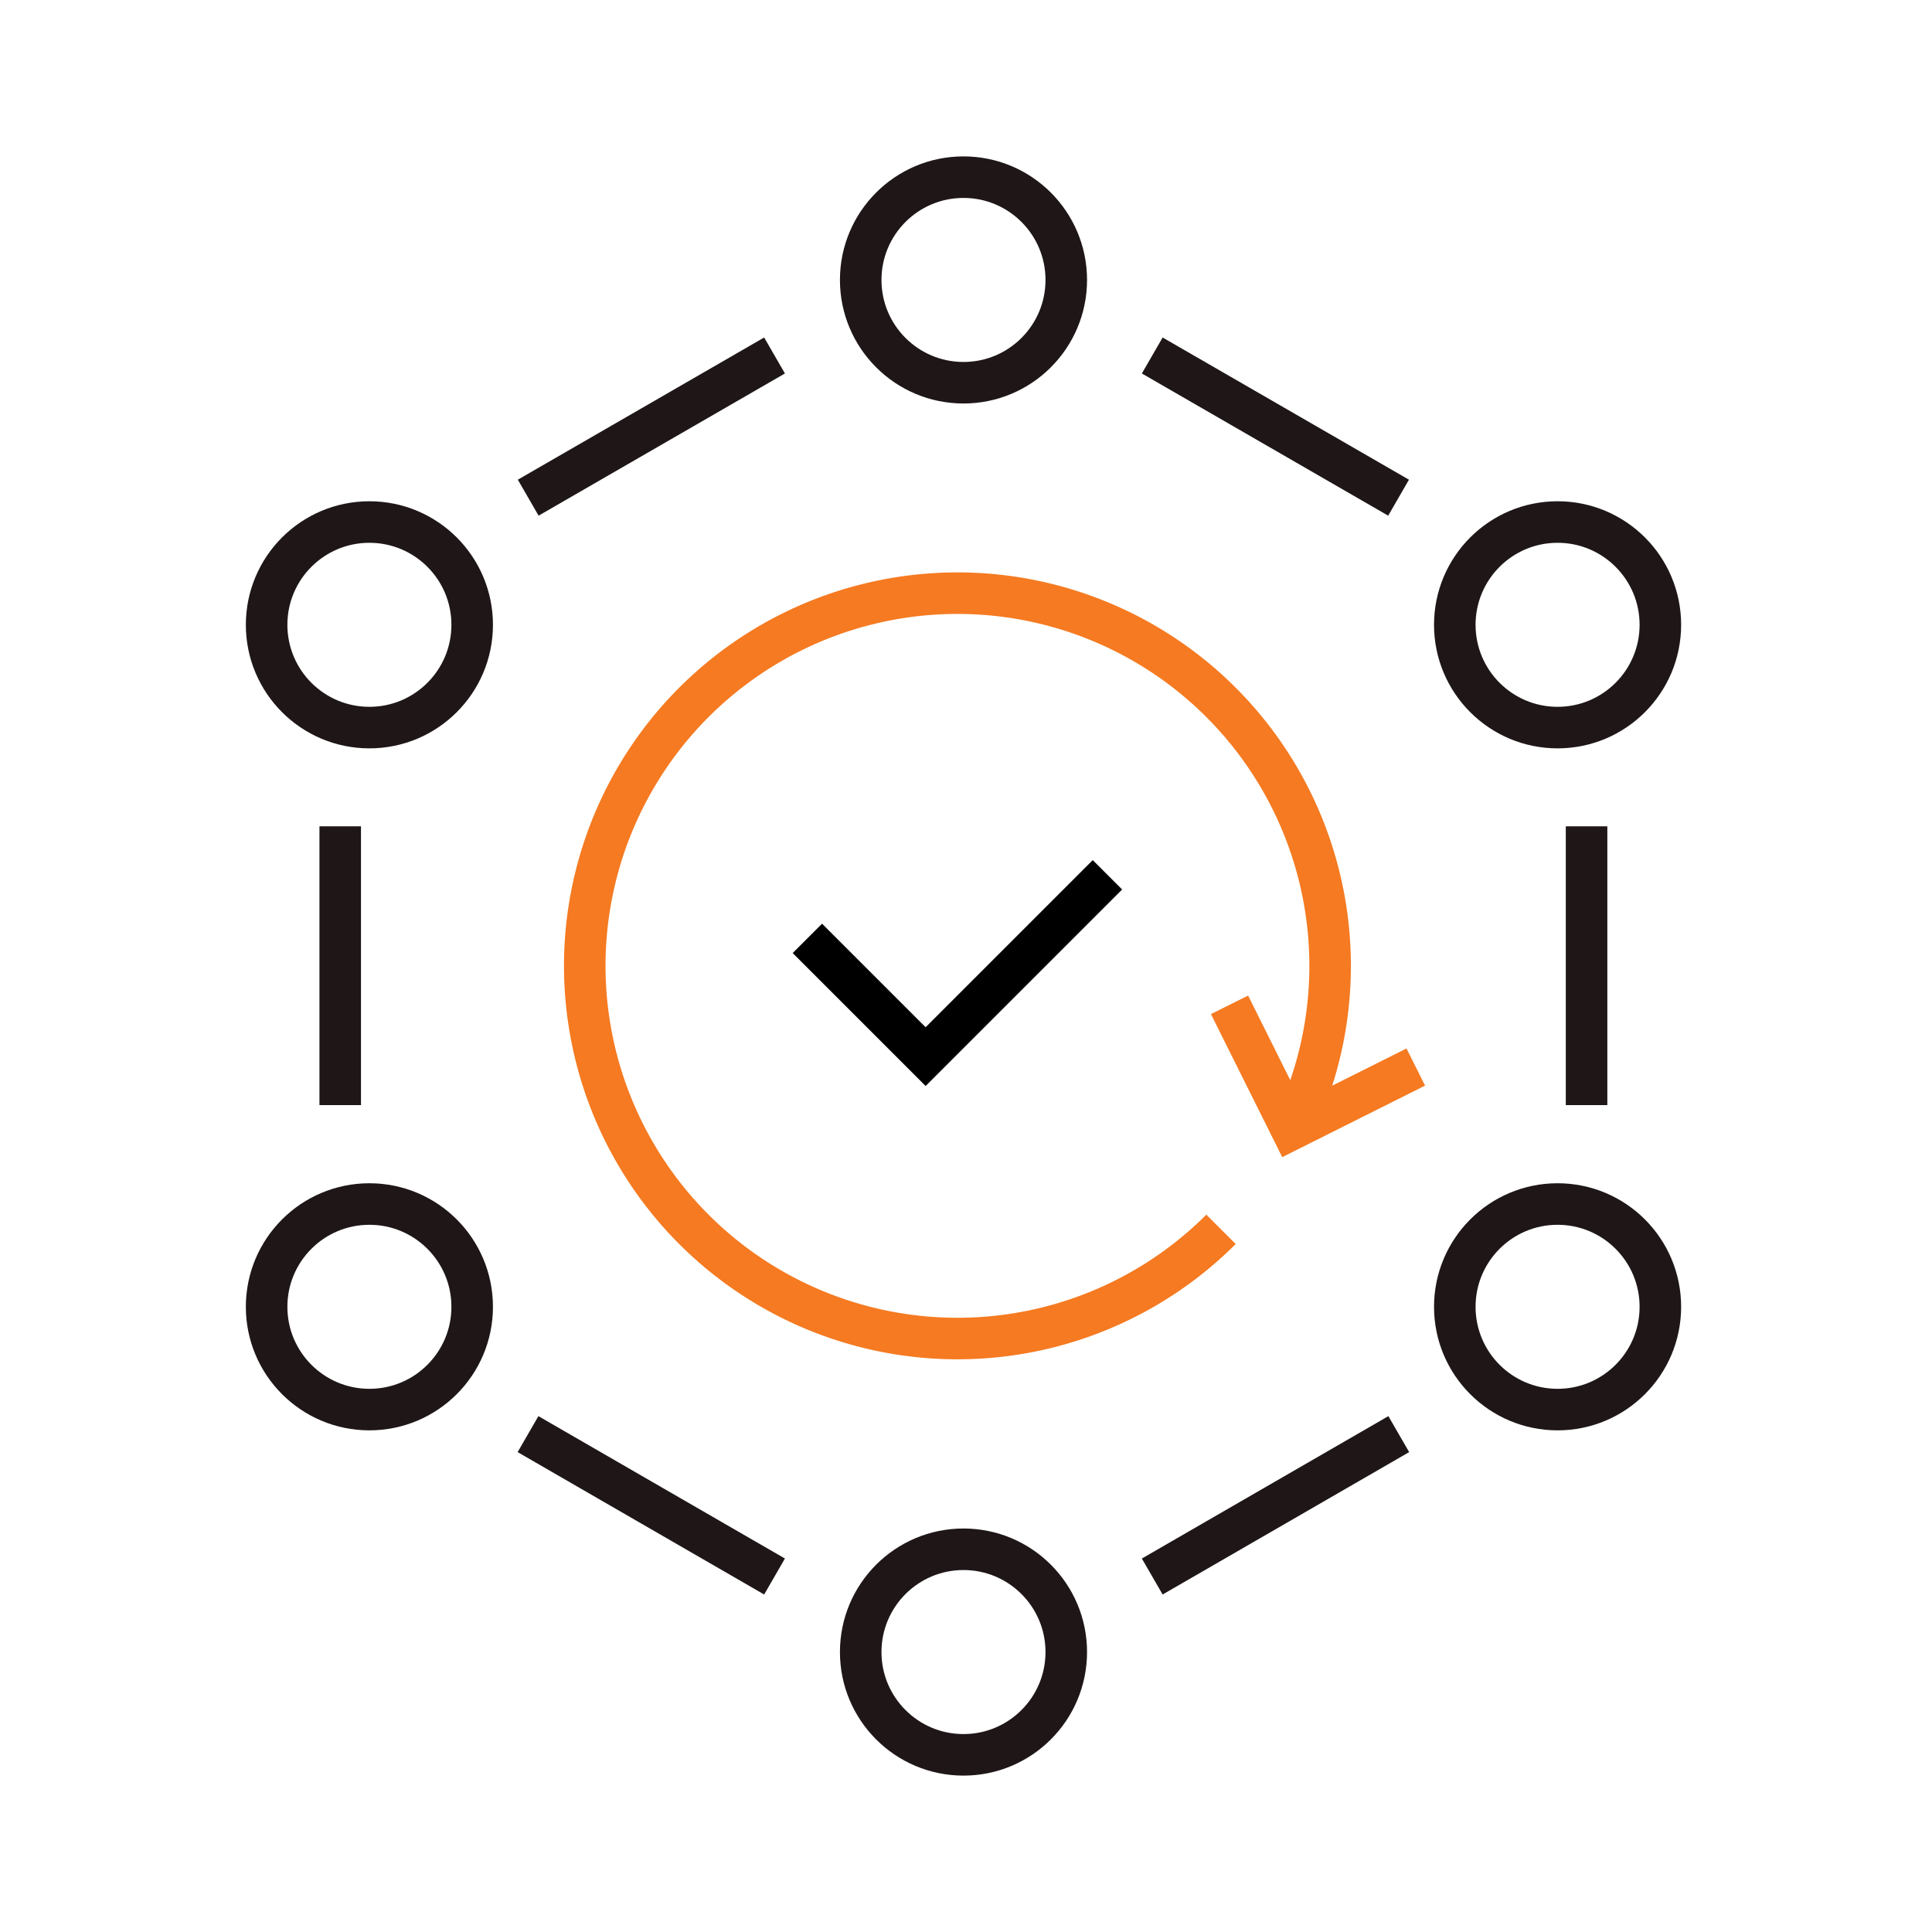
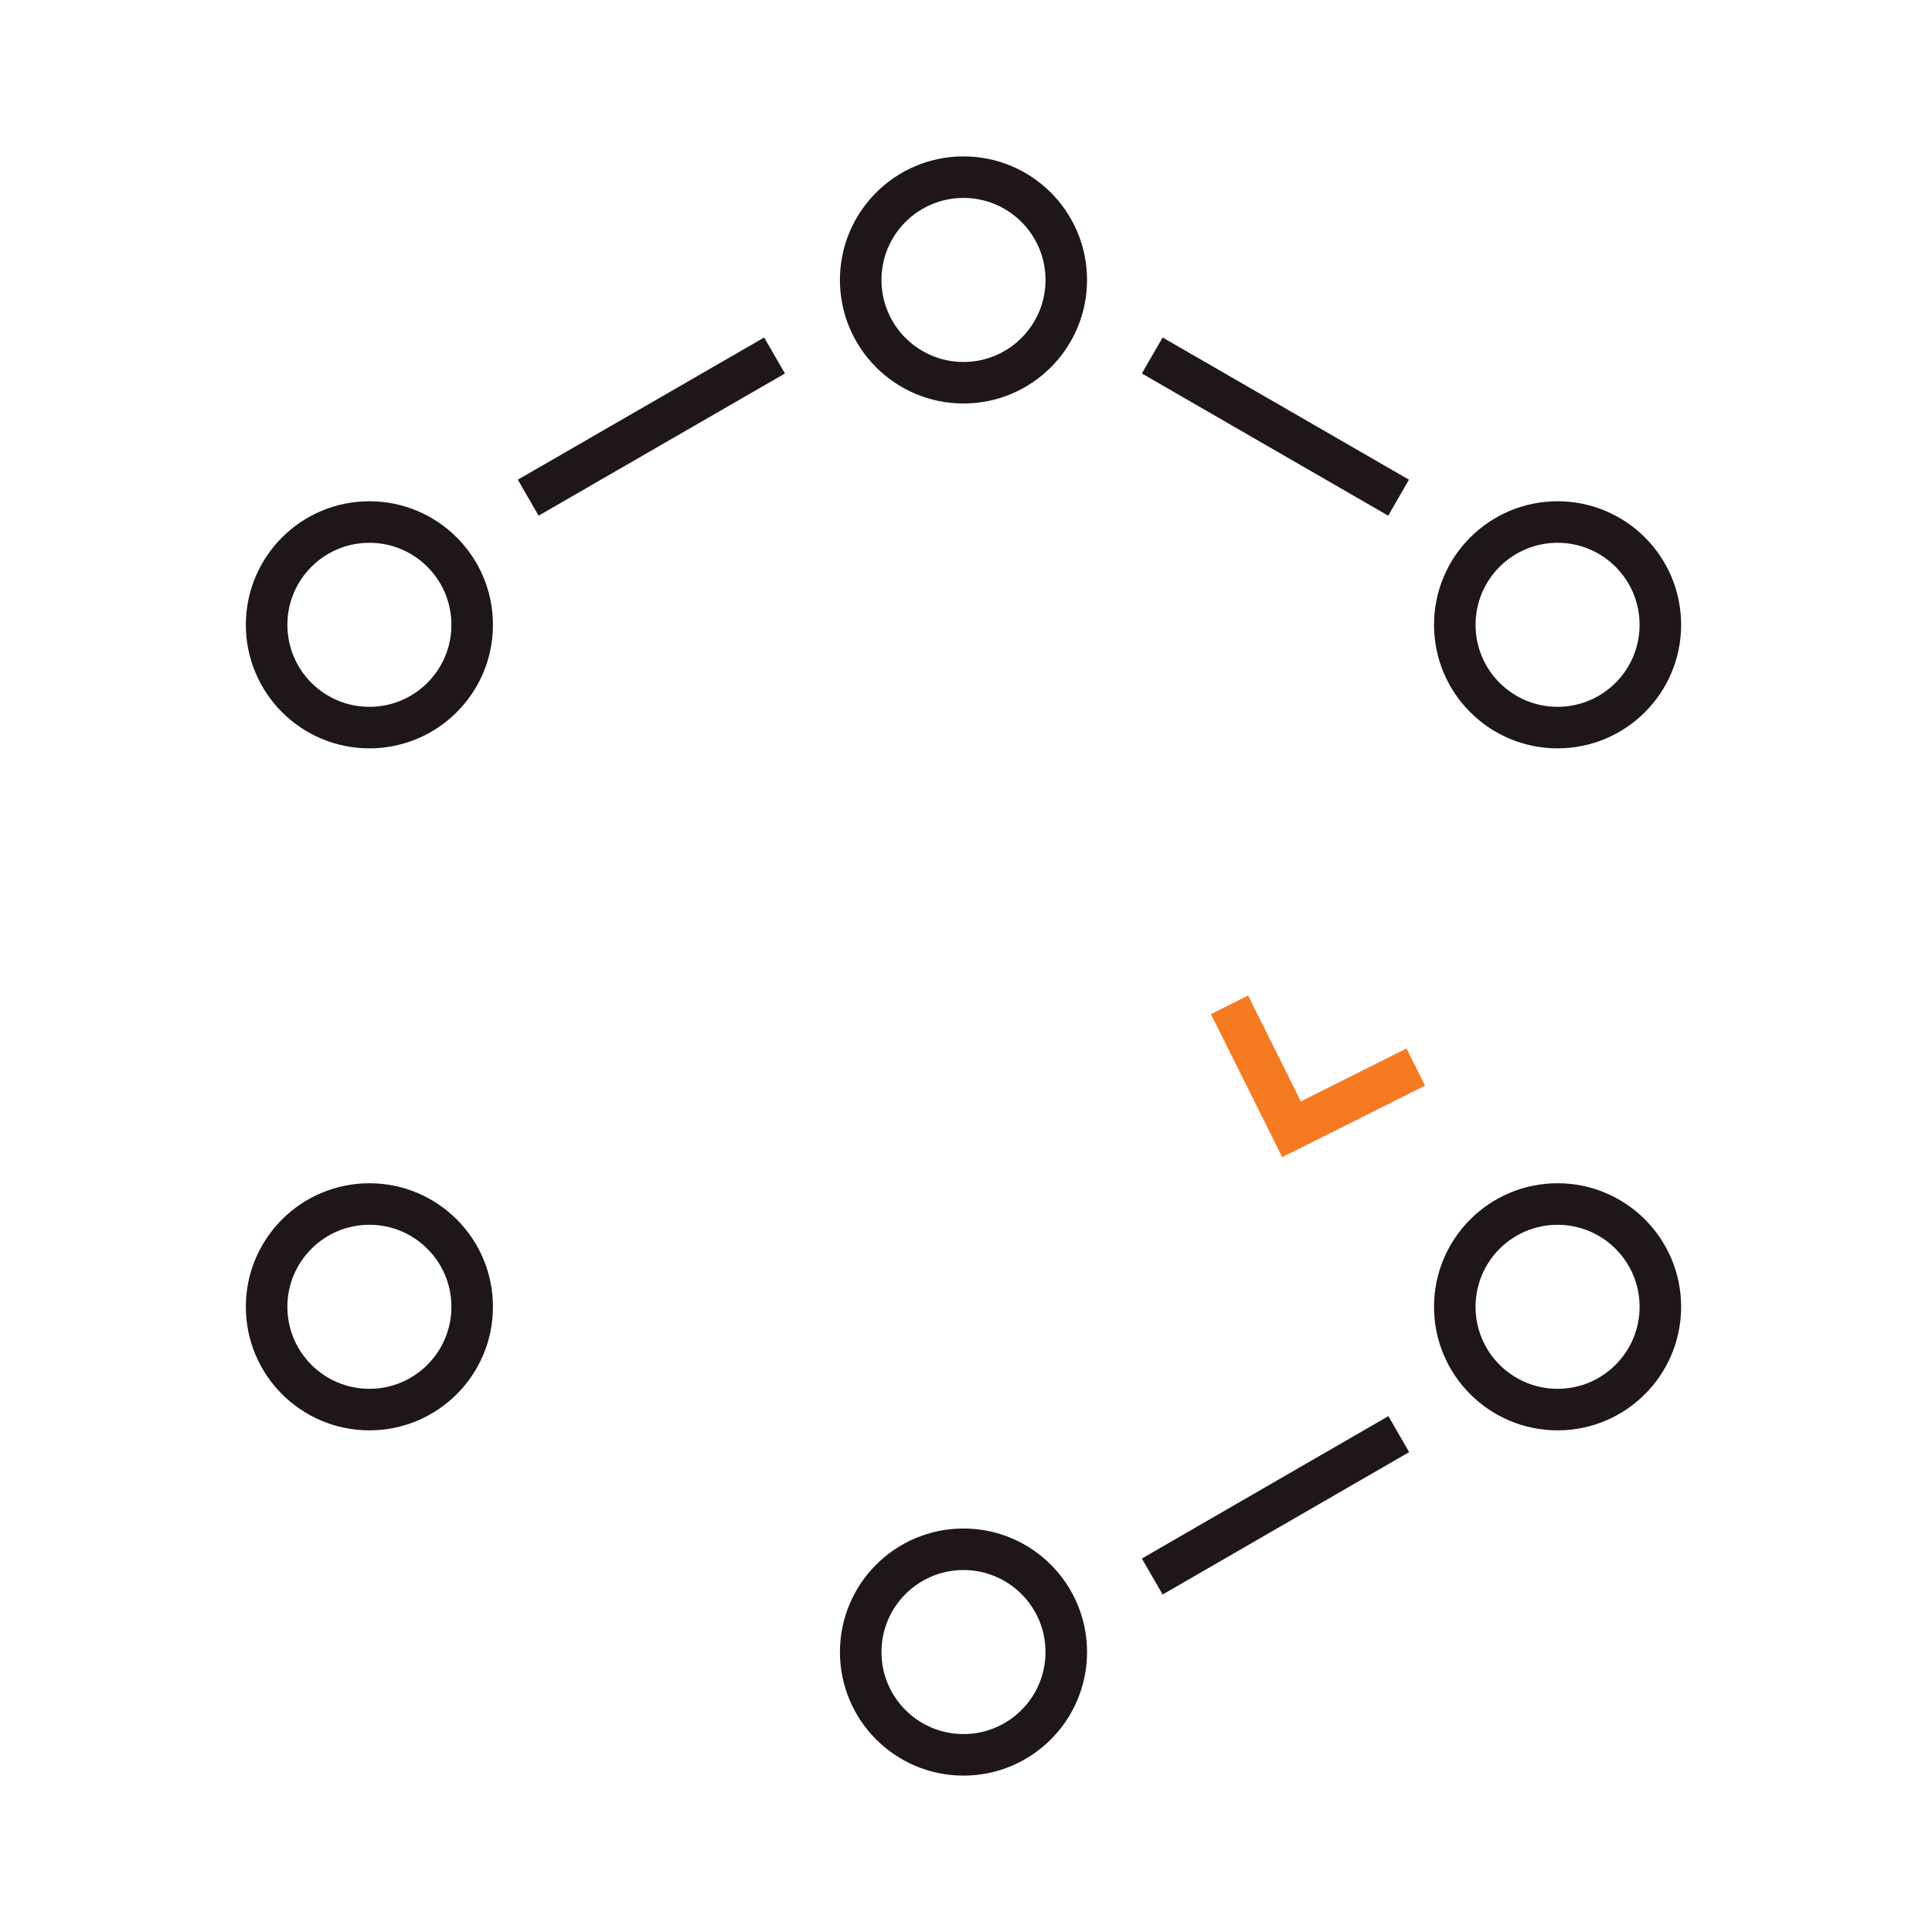
<svg xmlns="http://www.w3.org/2000/svg" id="Ebene_1" data-name="Ebene 1" viewBox="0 0 100 100">
  <defs>
    <style>.cls-1,.cls-2,.cls-3{fill:none;stroke-miterlimit:10;stroke-width:2.15px;}.cls-1{stroke:#1f1717;}.cls-2{stroke:#f57a21;}.cls-3{stroke:#000;}</style>
  </defs>
  <line class="cls-1" x1="72.39" y1="25.76" x2="59.64" y2="18.4" />
-   <line class="cls-1" x1="82.12" y1="57.2" x2="82.12" y2="42.77" />
  <line class="cls-1" x1="59.64" y1="81.6" x2="72.4" y2="74.23" />
-   <line class="cls-1" x1="27.33" y1="74.23" x2="40.09" y2="81.6" />
-   <line class="cls-1" x1="17.61" y1="42.77" x2="17.61" y2="57.2" />
  <line class="cls-1" x1="40.09" y1="18.4" x2="27.34" y2="25.76" />
  <circle class="cls-1" cx="49.87" cy="14.49" r="5.32" />
  <circle class="cls-1" cx="49.87" cy="85.51" r="5.32" />
  <circle class="cls-1" cx="80.62" cy="32.34" r="5.32" />
  <circle class="cls-1" cx="19.12" cy="32.34" r="5.32" />
  <circle class="cls-1" cx="80.62" cy="67.64" r="5.32" />
  <circle class="cls-1" cx="19.12" cy="67.64" r="5.32" />
-   <path class="cls-2" d="M63.2,63.63a19.29,19.29,0,1,1,4.23-6.38" />
-   <polyline class="cls-3" points="41.79 48.57 47.91 54.69 57.32 45.28" />
  <polyline class="cls-2" points="73.28 55.23 66.85 58.45 63.64 52.01" />
</svg>